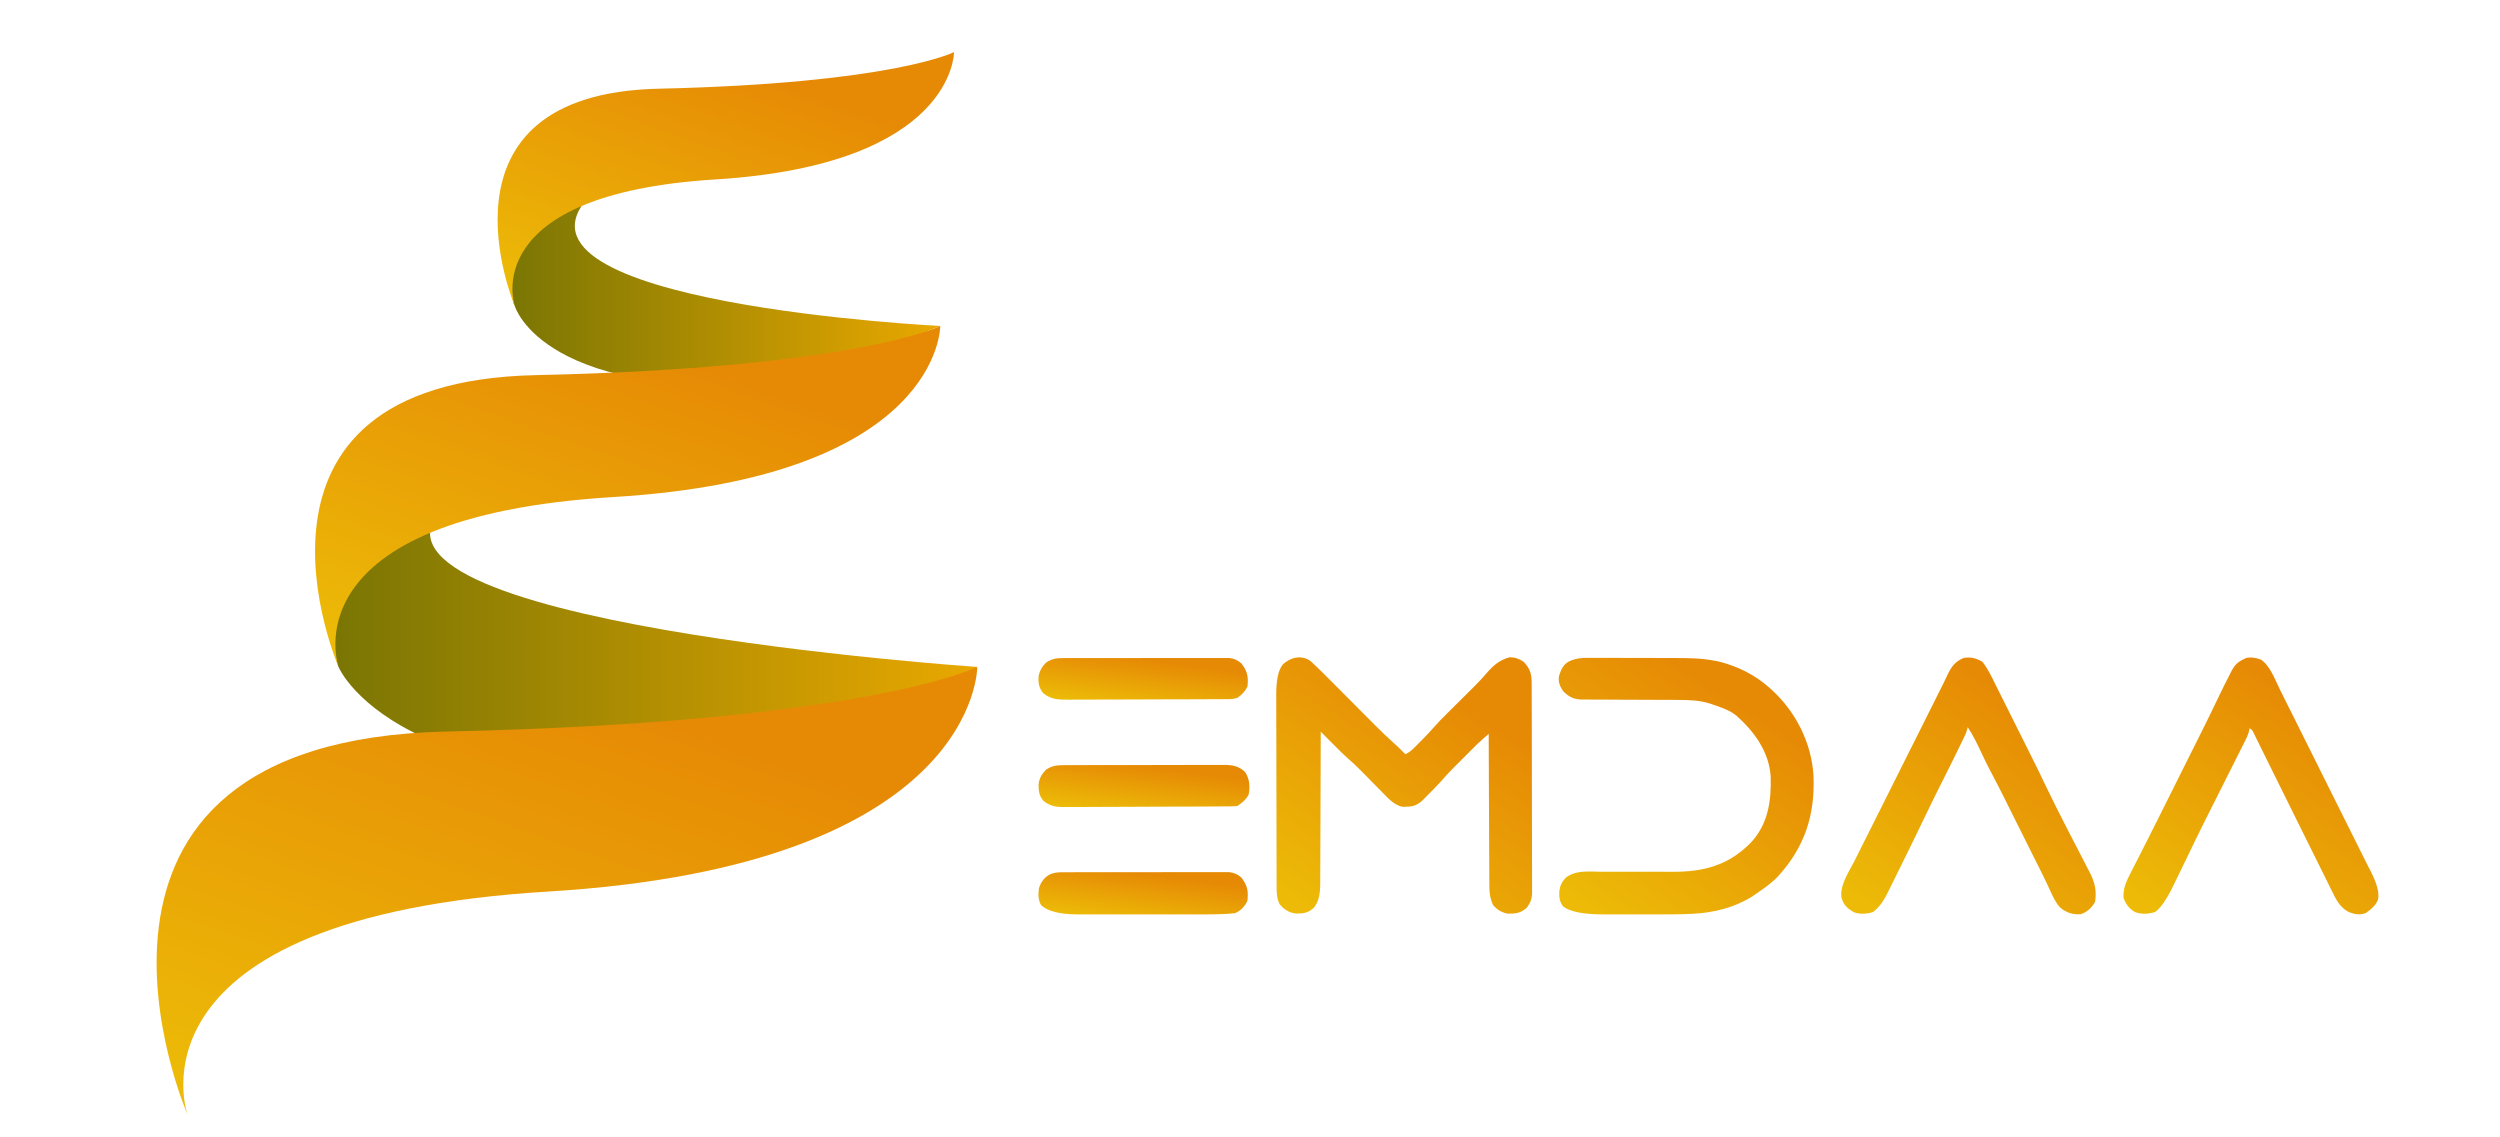
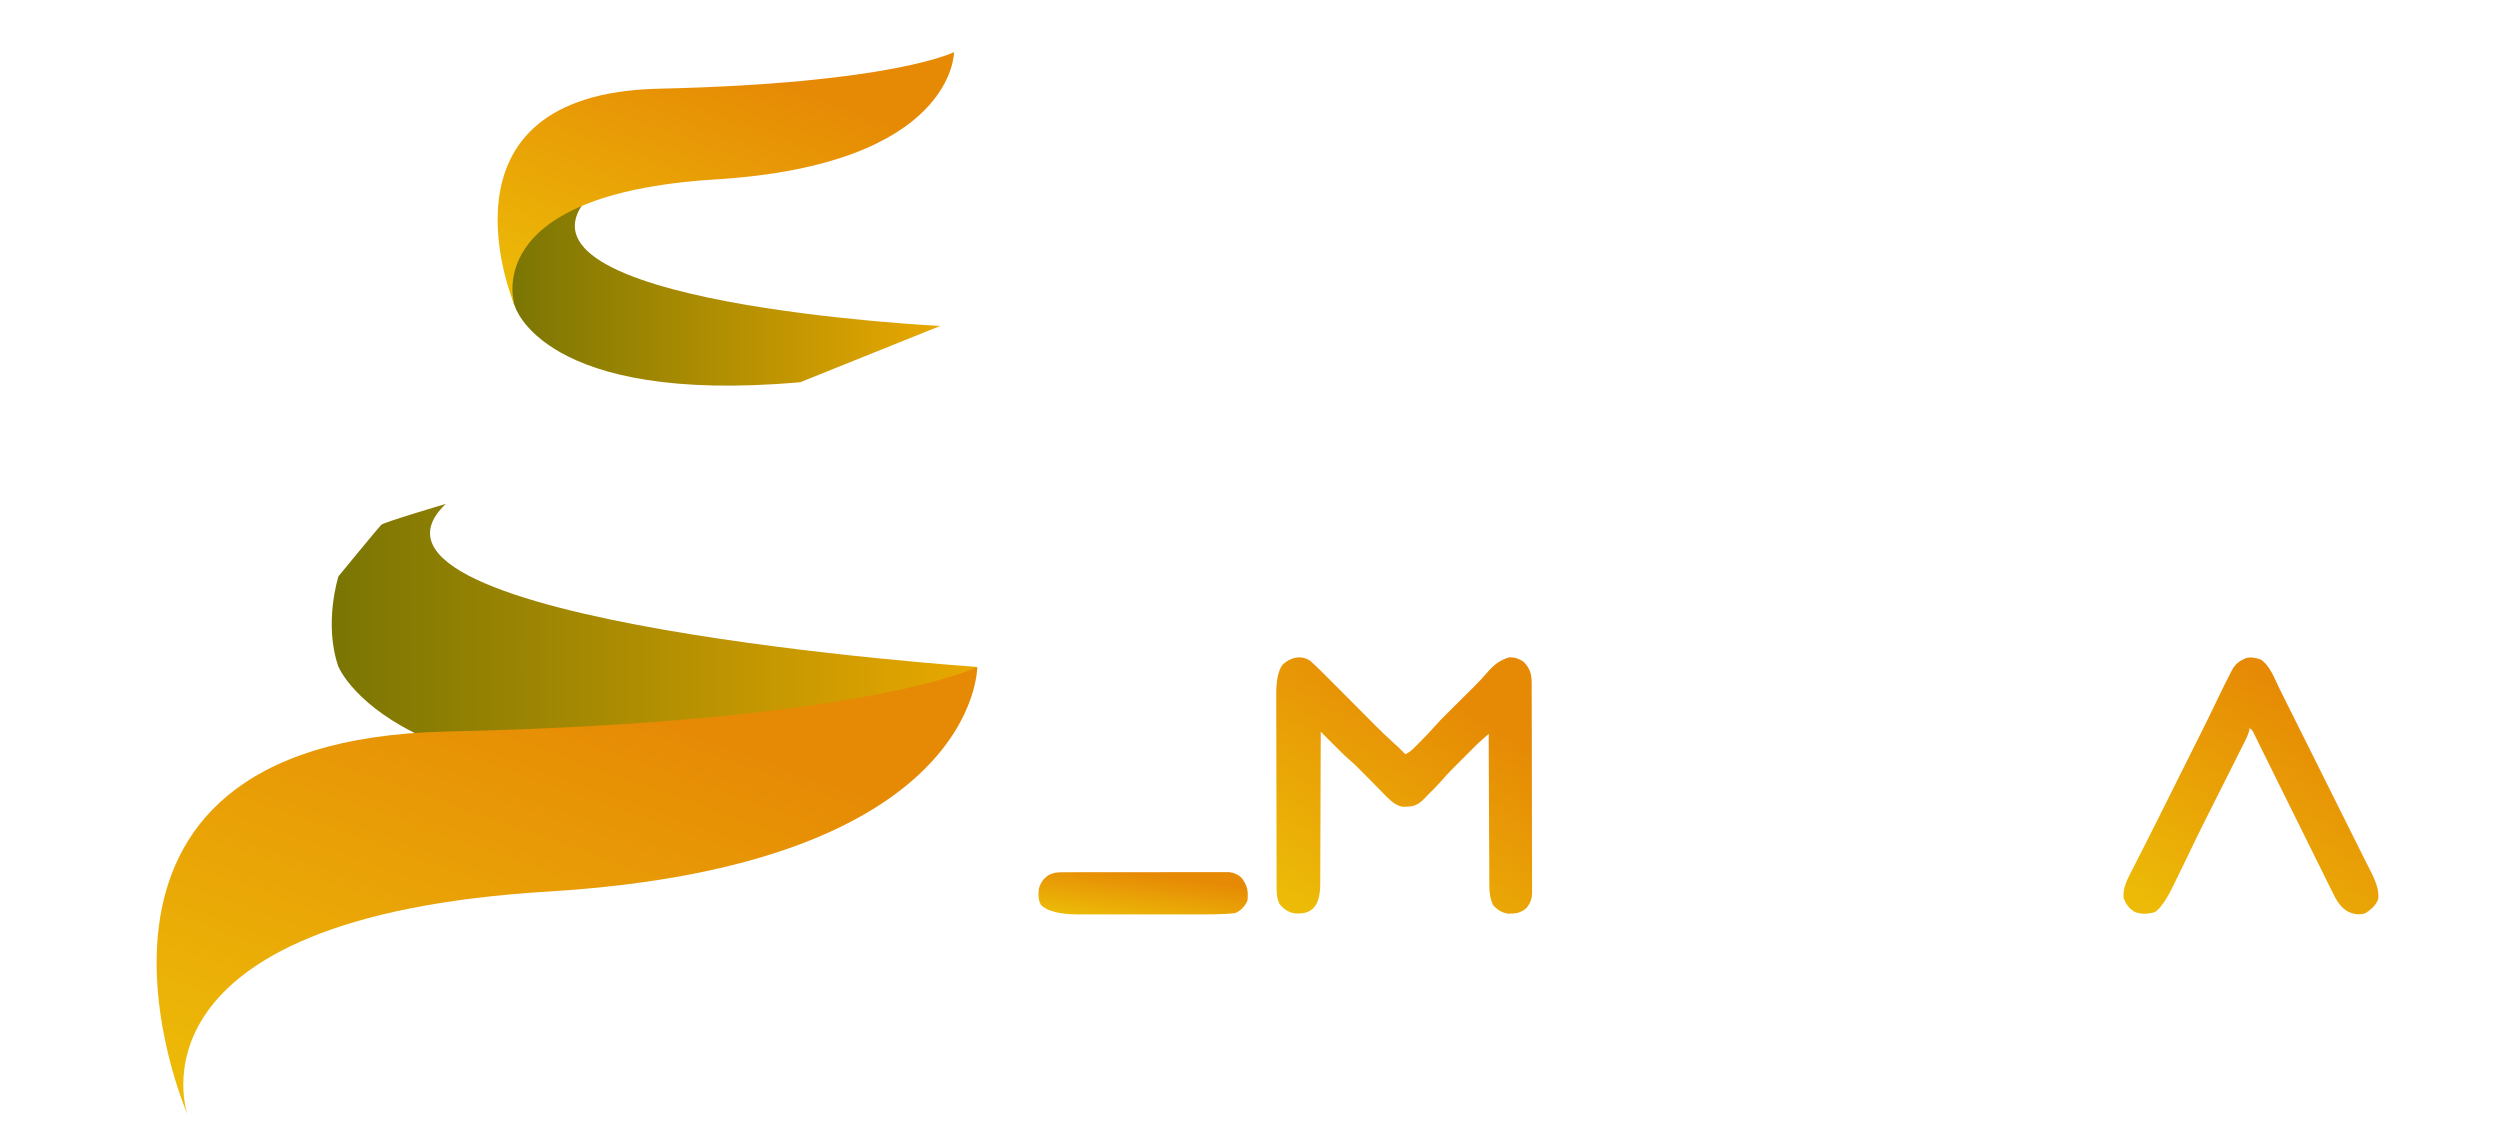
<svg xmlns="http://www.w3.org/2000/svg" xmlns:xlink="http://www.w3.org/1999/xlink" id="Calque_1" data-name="Calque 1" viewBox="0 0 675 307">
  <defs>
    <style>
      .cls-1 {
        fill: url(#Dégradé_sans_nom_34-8);
      }

      .cls-1, .cls-2, .cls-3, .cls-4, .cls-5, .cls-6, .cls-7, .cls-8, .cls-9, .cls-10, .cls-11, .cls-12 {
        stroke-width: 0px;
      }

      .cls-2 {
        fill: url(#Dégradé_sans_nom_34-5);
      }

      .cls-3 {
        fill: url(#Dégradé_sans_nom_34-7);
      }

      .cls-4 {
        fill: url(#Dégradé_sans_nom_34-6);
      }

      .cls-5 {
        fill: url(#Dégradé_sans_nom_34-9);
      }

      .cls-6 {
        fill: url(#Dégradé_sans_nom_34-4);
      }

      .cls-7 {
        fill: url(#Dégradé_sans_nom_34-2);
      }

      .cls-8 {
        fill: url(#Dégradé_sans_nom_34-3);
      }

      .cls-9 {
        fill: url(#Dégradé_sans_nom_32-2);
      }

      .cls-10 {
        fill: url(#Dégradé_sans_nom_34);
      }

      .cls-11 {
        fill: url(#Dégradé_sans_nom_32);
      }

      .cls-12 {
        fill: url(#Dégradé_sans_nom_34-10);
      }
    </style>
    <linearGradient id="Dégradé_sans_nom_32" data-name="Dégradé sans nom 32" x1="254.848" y1="-682.018" x2="138.574" y2="-682.018" gradientTransform="translate(0 -610) scale(1 -1)" gradientUnits="userSpaceOnUse">
      <stop offset="0" stop-color="#eaa800" />
      <stop offset="1" stop-color="#7b7604" />
    </linearGradient>
    <linearGradient id="Dégradé_sans_nom_34" data-name="Dégradé sans nom 34" x1="173.673" y1="-706.065" x2="206.059" y2="-616.081" gradientTransform="translate(0 -610) scale(1 -1)" gradientUnits="userSpaceOnUse">
      <stop offset=".065" stop-color="#ecba07" />
      <stop offset=".855" stop-color="#e68a05" />
    </linearGradient>
    <linearGradient id="Dégradé_sans_nom_32-2" data-name="Dégradé sans nom 32" x1="265.344" y1="-782.613" x2="91.836" y2="-782.613" xlink:href="#Dégradé_sans_nom_32" />
    <linearGradient id="Dégradé_sans_nom_34-2" data-name="Dégradé sans nom 34" x1="114.359" y1="-935.185" x2="170.634" y2="-775.784" xlink:href="#Dégradé_sans_nom_34" />
    <linearGradient id="Dégradé_sans_nom_34-3" data-name="Dégradé sans nom 34" x1="139.977" y1="-808.551" x2="182.845" y2="-687.126" xlink:href="#Dégradé_sans_nom_34" />
    <linearGradient id="Dégradé_sans_nom_34-4" data-name="Dégradé sans nom 34" x1="592.171" y1="-868.422" x2="639.171" y2="-796.118" xlink:href="#Dégradé_sans_nom_34" />
    <linearGradient id="Dégradé_sans_nom_34-5" data-name="Dégradé sans nom 34" x1="515.889" y1="-868.428" x2="562.984" y2="-796.348" xlink:href="#Dégradé_sans_nom_34" />
    <linearGradient id="Dégradé_sans_nom_34-6" data-name="Dégradé sans nom 34" x1="424.953" y1="-858.872" x2="471.953" y2="-786.733" xlink:href="#Dégradé_sans_nom_34" />
    <linearGradient id="Dégradé_sans_nom_34-7" data-name="Dégradé sans nom 34" x1="353.556" y1="-861.83" x2="400.432" y2="-789.547" xlink:href="#Dégradé_sans_nom_34" />
    <linearGradient id="Dégradé_sans_nom_34-8" data-name="Dégradé sans nom 34" x1="307.511" y1="-860.325" x2="309.689" y2="-843.666" xlink:href="#Dégradé_sans_nom_34" />
    <linearGradient id="Dégradé_sans_nom_34-9" data-name="Dégradé sans nom 34" x1="307.729" y1="-831.323" x2="309.876" y2="-814.719" xlink:href="#Dégradé_sans_nom_34" />
    <linearGradient id="Dégradé_sans_nom_34-10" data-name="Dégradé sans nom 34" x1="307.544" y1="-802.312" x2="309.667" y2="-785.877" xlink:href="#Dégradé_sans_nom_34" />
  </defs>
  <g>
    <path class="cls-11" d="M138.985,82.591s7.5,26.791,77.087,20.609l37.778-15.193s-122.025-5.992-94.639-35.141c27.391-29.153-15.529,0-15.529,0l-3.488,10.411-3.143,5.482s.614,11.153,1.914,13.832h.019Z" />
    <path class="cls-10" d="M257.589,14.067s.231,30.382-64.422,34.38c-64.658,3.993-54.181,34.144-54.181,34.144,0,0-24.413-57.22,38.842-58.642,63.255-1.427,79.762-9.882,79.762-9.882Z" />
    <path class="cls-9" d="M91.415,180.075c2.991,6.881,30.807,44.895,145.247,21.673l27.197-21.673s-177.208-12.008-143.485-44.026c0,0-16.743,4.948-17.448,5.652-.699.699-11.536,13.894-11.536,13.894,0,0-4.102,12.708,0,24.499l.024-.019Z" />
    <path class="cls-7" d="M263.86,180.075s.421,53.586-115.824,60.641c-116.245,7.051-97.418,60.216-97.418,60.216,0,0-43.898-100.929,69.838-103.415,113.74-2.486,143.423-17.443,143.423-17.443h-.019Z" />
-     <path class="cls-8" d="M253.874,88.007s.317,40.817-88.245,46.195c-88.557,5.373-74.214,45.873-74.214,45.873,0,0-33.445-76.898,53.203-78.789,86.648-1.89,109.256-13.279,109.256-13.279Z" />
  </g>
  <g>
    <path class="cls-6" d="M610.427,178.071c2.534,1.721,3.739,5.257,5.068,7.94.233.461.461.917.69,1.384.625,1.24,1.245,2.485,1.86,3.729.654,1.309,1.309,2.614,1.964,3.923,1.235,2.48,2.475,4.954,3.71,7.439,1.394,2.802,2.797,5.609,4.191,8.411,2.4,4.801,4.796,9.601,7.191,14.407,1.032,2.078,2.068,4.151,3.105,6.229q.149.298.302.605c.541,1.086,1.091,2.167,1.652,3.248q2.505,4.925,1.904,7.509c-.57,1.557-1.989,2.738-3.348,3.65-1.577.565-3.045.317-4.568-.302-2.485-1.324-3.481-3.511-4.662-5.931-.209-.422-.417-.843-.63-1.26-.565-1.136-1.126-2.271-1.681-3.407-.59-1.195-1.185-2.385-1.78-3.581-1.126-2.261-2.242-4.523-3.363-6.784-1.26-2.564-2.529-5.118-3.804-7.677-2.271-4.573-4.533-9.14-6.79-13.713-.268-.541-.535-1.076-.799-1.612-.377-.764-.754-1.527-1.121-2.291-.193-.392-.387-.784-.58-1.175-.169-.352-.337-.704-.516-1.066q-.367-.838-1.056-1.111c-.025.198-.05.392-.074.595-.322,1.285-.898,2.385-1.493,3.561-.134.263-.268.521-.402.794-.436.868-.873,1.736-1.309,2.599-.308.61-.61,1.22-.917,1.83-.809,1.607-1.612,3.214-2.425,4.821-1.284,2.549-2.564,5.103-3.849,7.657-.441.883-.883,1.761-1.329,2.643-1.741,3.462-3.437,6.943-5.103,10.449-1.022,2.142-2.058,4.275-3.114,6.403-.213.441-.431.878-.645,1.319q-2.574,5.282-4.791,6.918c-1.83.575-3.66.704-5.48.02-1.577-.922-2.351-1.999-3.045-3.67-.308-2.519.809-4.811,1.939-6.998.144-.278.283-.56.432-.848.451-.893.907-1.785,1.364-2.673.298-.59.6-1.18.898-1.77.585-1.151,1.165-2.301,1.756-3.452.997-1.959,1.979-3.928,2.966-5.897.461-.932.927-1.86,1.389-2.787.203-.407.407-.813.61-1.215,1.79-3.586,3.581-7.161,5.371-10.742.089-.179.179-.357.268-.546.273-.541.545-1.081.813-1.617.347-.699.699-1.403,1.051-2.103.714-1.428,1.423-2.852,2.138-4.275,1.522-3.025,3-6.075,4.463-9.125,1.111-2.316,2.242-4.622,3.432-6.899.094-.188.193-.382.293-.575.987-1.87,1.984-2.529,3.883-3.402,1.448-.302,2.584-.035,3.973.422Z" />
-     <path class="cls-2" d="M535.242,178.681c1.448,1.81,2.475,3.992,3.501,6.07.213.431.427.863.64,1.289.114.233.233.471.352.709.704,1.418,1.418,2.837,2.128,4.255.312.625.625,1.255.937,1.885.159.317.317.63.481.957.481.957.962,1.919,1.443,2.881.153.312.312.63.471.952.312.615.62,1.235.932,1.86.66,1.319,1.319,2.638,1.984,3.958,1.493,2.981,2.946,5.976,4.389,8.982,1.741,3.62,3.531,7.211,5.381,10.777.818,1.572,1.627,3.149,2.435,4.726.526,1.027,1.056,2.053,1.592,3.075.526,1.007,1.046,2.018,1.557,3.03.193.382.392.759.59,1.136,1.473,2.762,2.123,5.168,1.617,8.277-.873,1.597-2.187,2.827-3.953,3.348-2.138.114-3.858-.422-5.48-1.825-1.24-1.324-1.914-2.876-2.663-4.508-.273-.575-.541-1.156-.813-1.736-.134-.283-.268-.57-.402-.863-.521-1.096-1.056-2.177-1.602-3.258-.094-.193-.189-.382-.288-.58-.203-.402-.402-.794-.605-1.195-.62-1.225-1.23-2.455-1.845-3.685-.233-.466-.466-.937-.704-1.404q-.188-.377-.377-.764c-.332-.66-.66-1.319-.992-1.979-.932-1.865-1.865-3.734-2.797-5.604-.407-.813-.809-1.627-1.215-2.435-.203-.412-.407-.818-.61-1.23-1.101-2.217-2.217-4.419-3.387-6.596-1.032-1.914-1.989-3.849-2.906-5.817-1.131-2.415-2.266-4.816-3.749-7.037-.04.174-.079.352-.119.531-.183.679-.422,1.255-.724,1.89-.114.243-.233.486-.352.739-.134.278-.263.55-.402.833-.144.298-.283.595-.431.898-1.83,3.784-3.724,7.543-5.614,11.303-1.349,2.683-2.678,5.366-3.963,8.079-1.885,3.948-3.799,7.876-5.743,11.793-.541,1.091-1.086,2.192-1.622,3.288-.526,1.086-1.061,2.167-1.602,3.253-.203.402-.402.813-.595,1.215-1.136,2.341-2.286,4.483-4.394,6.09-1.676.555-3.665.674-5.317-.005-1.691-1.046-2.713-1.979-3.209-3.953-.471-3.362,2.093-7.008,3.556-9.919.203-.402.402-.798.605-1.2.535-1.081,1.076-2.157,1.612-3.233.57-1.131,1.141-2.266,1.711-3.402,1.071-2.152,2.147-4.3,3.229-6.447,1.22-2.43,2.435-4.86,3.65-7.29,1.999-3.992,3.997-7.985,6.001-11.977,1.433-2.857,2.862-5.713,4.29-8.575.302-.6.6-1.205.907-1.81q.198-.402.402-.808c.278-.555.555-1.111.833-1.666.6-1.185,1.195-2.376,1.751-3.581,1.071-2.311,2.078-3.759,4.473-4.741,1.924-.307,3.363.055,5.024,1.046Z" />
-     <path class="cls-4" d="M428.942,177.62q.471-.005.952-.005c1.032-.005,2.063.005,3.095.01h2.167c1.517,0,3.03.01,4.543.015,1.929.01,3.858.015,5.788.01,1.493,0,2.986.01,4.478.01.709.005,1.418.005,2.133.005,3.62.005,7.146.025,10.717.709.392.069.784.144,1.191.218,5.054,1.255,9.834,3.601,13.718,7.087.154.134.302.268.461.407,6.641,5.951,10.956,14.526,11.466,23.443.397,10.623-2.361,19.148-9.621,27.128-1.765,1.845-3.853,3.283-5.956,4.716-.293.208-.585.412-.893.625-4.82,3.04-10.405,4.434-16.054,4.716-.253.01-.506.025-.764.04-2.827.134-5.659.139-8.491.134h-14.819q-8.297.01-11.02-2.167c-.987-1.28-1.076-2.534-1.017-4.101.203-1.552.719-2.594,1.815-3.71,2.787-2.048,6.308-1.562,9.596-1.532.694-.005,1.388-.005,2.083-.005,1.82-.01,3.64-.005,5.465.005,2.906.01,5.818.005,8.729,0,1.007,0,2.018.005,3.025.01,8.025.015,14.625-1.622,20.517-7.404.169-.164.332-.332.506-.501,4.642-4.964,5.53-11.263,5.331-17.775-.407-6.656-4.369-12.111-9.185-16.421-1.84-1.508-4.002-2.222-6.219-2.986-.268-.094-.531-.184-.803-.278-2.941-.962-5.892-1.042-8.957-1.042-.302,0-.6,0-.907-.005h-1.934c-1.022-.005-2.043-.01-3.065-.015-2.901-.015-5.798-.03-8.699-.035-1.78-.005-3.561-.015-5.341-.025-.674-.005-1.354-.005-2.028-.005-.942,0-1.889-.01-2.832-.015-.278,0-.555.005-.843.005-2.251-.03-3.541-.62-5.182-2.217-.913-1.359-1.438-2.49-1.151-4.136.481-1.597,1.071-3,2.564-3.878,1.85-.888,3.402-1.061,5.441-1.037Z" />
    <path class="cls-3" d="M353.782,178.433c1.924,1.741,3.754,3.581,5.584,5.421.615.62,1.23,1.235,1.845,1.85,1.523,1.532,3.045,3.065,4.573,4.597,1.295,1.294,2.584,2.594,3.878,3.893.6.6,1.205,1.205,1.805,1.815q2.465,2.47,5.064,4.806c.645.541,1.235,1.131,1.83,1.736.203.208.407.412.62.625.144.149.293.303.446.456,1.012-.441,1.681-.997,2.46-1.78.233-.233.466-.466.704-.709.243-.243.486-.486.734-.739.238-.243.476-.481.719-.724,1.056-1.066,2.083-2.138,3.06-3.268,1.21-1.389,2.5-2.688,3.809-3.977.248-.248.496-.501.754-.749,1.051-1.051,2.108-2.098,3.164-3.144.773-.774,1.547-1.542,2.321-2.311.238-.233.471-.461.714-.704,1.255-1.245,2.455-2.519,3.605-3.863,1.8-2.088,3.407-3.422,6.085-4.201,1.503,0,2.579.382,3.824,1.215,1.731,1.8,2.177,3.293,2.172,5.758.005.248.005.496.005.749.005.833.005,1.666.005,2.5.005.6.005,1.195.005,1.79.01,1.622.01,3.243.015,4.865,0,1.017,0,2.028.005,3.04.005,3.174.01,6.343.01,9.512.005,3.66.01,7.32.025,10.98.01,2.827.015,5.659.015,8.486,0,1.686,0,3.377.01,5.069.01,1.587.01,3.179.01,4.771,0,.58,0,1.165.005,1.746,0,.798,0,1.597-.005,2.39.005.228.01.461.015.699-.025,1.656-.441,2.619-1.378,3.992-1.602,1.483-2.981,1.686-5.108,1.666-1.652-.243-2.916-1.032-4.022-2.276-1.086-2.212-1.046-4.295-1.046-6.73,0-.431-.005-.863-.01-1.299-.005-1.165-.005-2.331-.01-3.501-.005-1.22-.015-2.445-.02-3.665-.01-2.306-.02-4.622-.03-6.933-.005-2.628-.02-5.262-.035-7.89-.025-5.411-.05-10.826-.064-16.237q-1.627,1.374-3.179,2.832c-.173.174-.352.352-.531.531-.183.184-.367.367-.55.555q-.293.288-.59.585c-.412.412-.818.818-1.225,1.225l-1.86,1.86c-.397.397-.799.798-1.195,1.195-.184.184-.367.362-.555.55-1.121,1.131-2.182,2.301-3.229,3.506-.982,1.126-2.048,2.177-3.105,3.229-.223.228-.446.456-.679.694-.218.223-.436.441-.66.665-.199.198-.397.392-.595.595-1.359,1.2-2.4,1.597-4.211,1.622-.352.02-.704.03-1.071.04-2.406-.451-4.171-2.574-5.828-4.265-.208-.208-.417-.422-.63-.635-.655-.66-1.309-1.319-1.959-1.984-.655-.66-1.304-1.324-1.959-1.984-.407-.407-.813-.813-1.215-1.225-.898-.908-1.8-1.78-2.777-2.604-1.646-1.433-3.169-2.986-4.702-4.538-.298-.298-.595-.595-.893-.888-.714-.724-1.433-1.448-2.147-2.172-.005.228-.005.456-.005.694-.015,5.56-.03,11.119-.054,16.678-.015,2.688-.02,5.381-.025,8.069-.005,2.346-.015,4.687-.03,7.033-.005,1.24-.01,2.48-.01,3.72,0,1.17-.005,2.341-.015,3.511,0,.427-.005.853,0,1.28q.015,4.726-1.84,6.66c-1.507,1.329-2.807,1.478-4.741,1.458-1.885-.223-3.194-1.106-4.389-2.539-.794-1.582-.809-3.085-.809-4.825,0-.238-.005-.481-.005-.724,0-.803-.005-1.602-.005-2.4,0-.575,0-1.151-.005-1.721-.005-1.885-.01-3.769-.01-5.654-.005-.65-.005-1.299-.005-1.949-.005-3.05-.015-6.1-.015-9.15-.005-3.521-.01-7.037-.02-10.559-.01-2.718-.015-5.44-.015-8.163,0-1.622-.005-3.248-.015-4.87-.005-1.527-.005-3.06-.005-4.587,0-.56,0-1.121-.005-1.681q-.045-6.209,1.766-8.416c2.063-1.924,4.979-2.663,7.434-.977Z" />
    <path class="cls-1" d="M286.771,235.511c.193,0,.392-.005.595-.005h1.964c.471,0,.942,0,1.413-.005,1.28-.005,2.554-.005,3.834-.005h3.199c2.519-.005,5.039-.005,7.553,0,2.599,0,5.197-.005,7.791-.01,2.232-.005,4.458-.01,6.69-.005,1.334,0,2.663,0,3.997-.01h3.754c.461.005.917,0,1.379,0,.625,0,1.255,0,1.879.005h1.066c1.294.154,2.316.59,3.288,1.473,1.622,2.098,1.919,3.596,1.637,6.249-.684,1.518-1.785,2.713-3.348,3.348q-.972.129-2.098.193c-.203.01-.402.02-.61.03-2.018.104-4.037.124-6.06.119-.392,0-.784,0-1.19.005h-3.179c-1.121-.005-2.242-.005-3.363,0-1.875,0-3.749,0-5.629-.005h-6.487c-1.865.005-3.734.005-5.599.005-1.111-.005-2.222-.005-3.328,0-1.24,0-2.48,0-3.715-.005-.362,0-.724,0-1.096.005q-7.39-.02-9.988-2.48c-.853-1.369-.803-3-.61-4.563.511-1.622,1.284-2.733,2.738-3.65,1.21-.585,2.182-.689,3.521-.689Z" />
-     <path class="cls-5" d="M286.796,206.598c.198,0,.397-.005.6-.005.664-.005,1.329,0,1.994,0,.471-.005.952-.01,1.424-.01,1.294-.005,2.589-.01,3.883-.01h2.42c2.822-.005,5.644-.005,8.461-.005,2.628,0,5.257-.01,7.88-.015,2.261-.01,4.518-.015,6.774-.015,1.349,0,2.698-.005,4.042-.01,1.27-.005,2.534-.005,3.804,0,.461,0,.927,0,1.388-.005,2.673-.02,4.632-.02,6.675,1.875,1.28,1.899,1.399,3.972.982,6.194-.769,1.359-1.76,2.182-3.045,3.04q-.888.079-1.999.089-.308.005-.615.005c-.684.005-1.369.01-2.053.01-.491.005-.987.01-1.473.01-1.334.01-2.668.015-4.002.02-.833,0-1.666.005-2.499.01-2.614.01-5.222.015-7.831.02-3.01.005-6.021.02-9.031.04-2.326.015-4.652.02-6.978.025-1.394,0-2.782.005-4.171.02-1.309.01-2.619.01-3.928.005-.476,0-.957.005-1.433.01-2.539.04-4.468-.045-6.452-1.785-1.091-1.359-1.23-2.708-1.19-4.389.198-1.637.883-2.802,2.053-3.943,1.458-.918,2.594-1.175,4.32-1.18Z" />
-     <path class="cls-12" d="M286.771,177.689c.198,0,.392-.005.6-.005h1.964c.466,0,.942,0,1.414-.005,1.274-.005,2.554-.005,3.829-.005h3.204c2.519-.005,5.034-.005,7.553,0,2.594,0,5.192-.005,7.791-.01,2.232-.005,4.458-.01,6.69-.005,1.329,0,2.663,0,3.992-.005,1.255-.005,2.505-.005,3.759,0h1.379c.625-.005,1.25-.005,1.88,0h1.066c1.289.154,2.316.59,3.283,1.473,1.622,2.093,1.929,3.596,1.642,6.249-.66,1.364-1.503,2.187-2.738,3.045-1.017.337-1.78.347-2.852.347q-.298.005-.6.005c-.664.005-1.329.01-1.989.01-.481,0-.957.005-1.428.005-1.567.01-3.124.015-4.692.02-.535,0-1.076,0-1.612.005-2.242.005-4.478.01-6.72.015-3.209.005-6.418.015-9.621.035-2.261.01-4.513.015-6.774.015-1.349.005-2.693.01-4.042.015-1.27.01-2.534.015-3.804.01-.466,0-.927,0-1.394.005-2.544.03-4.766-.005-6.819-1.706-1.18-1.334-1.413-2.653-1.334-4.414.253-1.622.913-2.777,2.078-3.913,1.448-.922,2.579-1.18,4.295-1.185Z" />
  </g>
</svg>